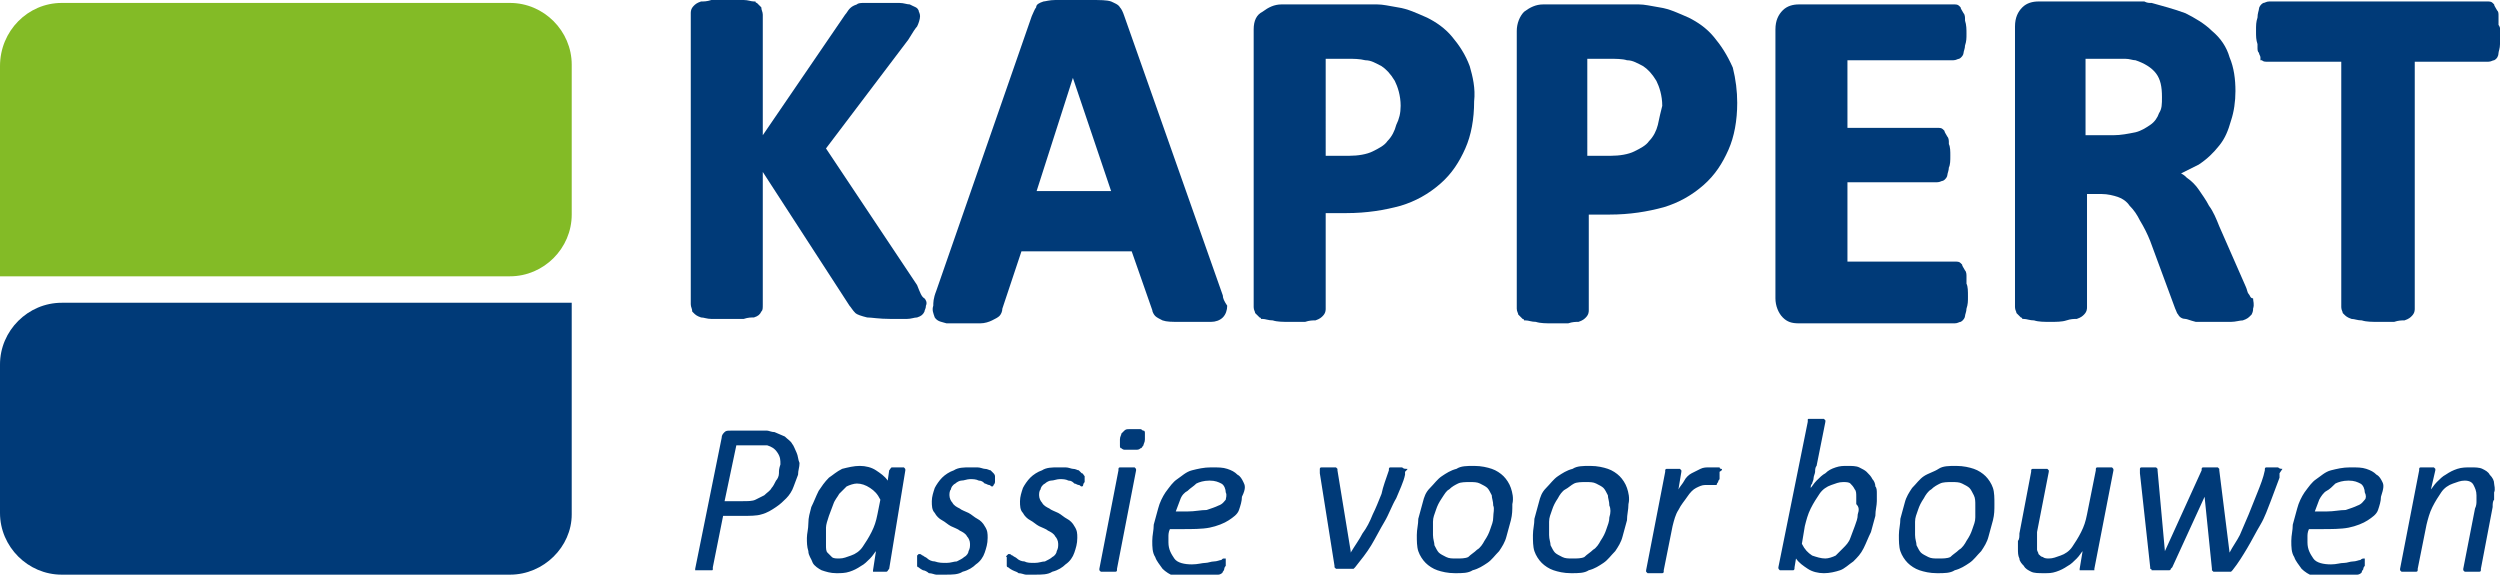
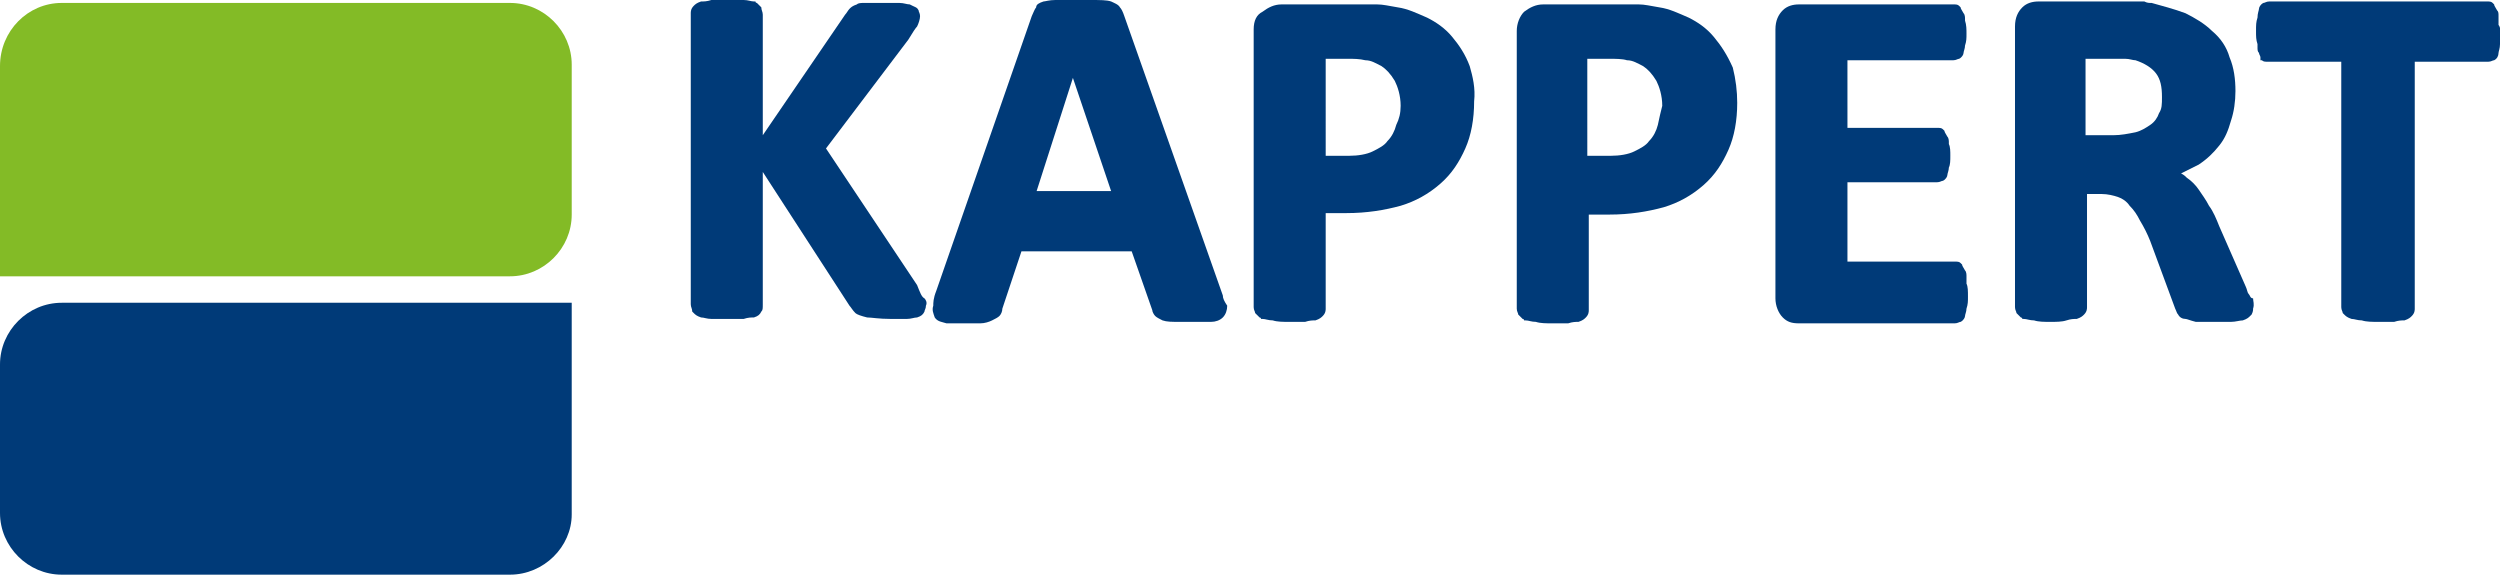
<svg xmlns="http://www.w3.org/2000/svg" version="1.1" id="Laag_1" x="0px" y="0px" viewBox="0 0 170.1 39.1" enable-background="new 0 0 170.1 39.1" xml:space="preserve">
  <path fill="#83BB26" d="M4.2,0.2h30.5c2.3,0,4.2,1.9,4.2,4.2v10.2c0,2.3-1.9,4.2-4.2,4.2H0V4.5C0,2.1,1.9,0.2,4.2,0.2" />
  <path fill="#003A78" d="M34.7,39.1H4.2c-2.3,0-4.2-1.9-4.2-4.2V24.8c0-2.3,1.9-4.2,4.2-4.2h34.7v14.4C38.9,37.2,37,39.1,34.7,39.1" />
-   <path fill="#003A78" d="M169.7,32.9c0-0.2-0.1-0.4-0.3-0.6c-0.1-0.2-0.3-0.3-0.5-0.4c-0.2-0.1-0.5-0.1-0.8-0.1c-0.3,0-0.6,0-0.9,0.1  c-0.3,0.1-0.5,0.2-0.8,0.4c-0.2,0.1-0.4,0.3-0.6,0.5s-0.3,0.4-0.4,0.5l0.3-1.3c0,0,0,0,0-0.1c0,0,0,0-0.1-0.1c0,0-0.1,0-0.1,0  c0,0-0.1,0-0.3,0c-0.1,0-0.2,0-0.3,0c-0.1,0-0.1,0-0.2,0c0,0-0.1,0-0.1,0.1c0,0,0,0,0,0.1l-1.3,6.7c0,0,0,0.1,0,0.1c0,0,0,0,0.1,0.1  c0,0,0.1,0,0.2,0s0.2,0,0.3,0c0.1,0,0.2,0,0.3,0c0.1,0,0.1,0,0.2,0c0,0,0.1,0,0.1-0.1c0,0,0,0,0-0.1l0.6-3c0.1-0.4,0.2-0.8,0.4-1.2  c0.2-0.4,0.4-0.7,0.6-1c0.2-0.3,0.5-0.5,0.8-0.6c0.3-0.1,0.5-0.2,0.8-0.2c0.3,0,0.5,0.1,0.6,0.3c0.1,0.2,0.2,0.4,0.2,0.7  c0,0.1,0,0.2,0,0.4c0,0.1,0,0.3-0.1,0.5l-0.8,4.1c0,0,0,0.1,0,0.1c0,0,0,0,0.1,0.1c0,0,0.1,0,0.2,0c0.1,0,0.2,0,0.3,0  c0.1,0,0.2,0,0.3,0c0.1,0,0.1,0,0.2,0c0,0,0.1,0,0.1-0.1s0,0,0-0.1l0.8-4.2c0-0.2,0-0.4,0.1-0.5c0-0.2,0-0.3,0-0.5  C169.8,33.3,169.7,33,169.7,32.9 M160.9,34c-0.1,0.1-0.2,0.3-0.5,0.4c-0.2,0.1-0.5,0.2-0.8,0.3c-0.4,0-0.8,0.1-1.3,0.1h-0.8  c0.1-0.3,0.2-0.5,0.3-0.8c0.1-0.2,0.3-0.5,0.5-0.6s0.4-0.3,0.6-0.5c0.2-0.1,0.5-0.2,0.9-0.2c0.4,0,0.6,0.1,0.8,0.2s0.3,0.4,0.3,0.6  C161,33.7,161,33.9,160.9,34 M162.1,32.8c-0.1-0.2-0.2-0.4-0.4-0.5c-0.2-0.2-0.4-0.3-0.7-0.4c-0.3-0.1-0.6-0.1-1.1-0.1  c-0.5,0-0.9,0.1-1.3,0.2c-0.4,0.1-0.7,0.4-1,0.6c-0.3,0.2-0.5,0.5-0.8,0.9c-0.2,0.3-0.4,0.7-0.5,1.1c-0.1,0.4-0.2,0.7-0.3,1.1  c0,0.4-0.1,0.7-0.1,1.1c0,0.4,0,0.8,0.2,1.1c0.1,0.3,0.3,0.5,0.5,0.8c0.2,0.2,0.5,0.4,0.8,0.5c0.3,0.1,0.7,0.1,1.1,0.1  c0.2,0,0.5,0,0.7,0c0.2,0,0.5,0,0.7-0.1c0.2,0,0.4-0.1,0.5-0.1c0.1,0,0.3-0.1,0.3-0.2s0.1-0.1,0.1-0.2c0,0,0-0.1,0.1-0.2  c0-0.1,0-0.1,0-0.2c0-0.1,0-0.1,0-0.2c0,0,0-0.1,0-0.1c0,0,0,0-0.1,0c0,0-0.1,0-0.2,0.1c-0.1,0-0.3,0.1-0.5,0.1  c-0.2,0-0.4,0.1-0.6,0.1c-0.3,0-0.5,0.1-0.9,0.1c-0.5,0-1-0.1-1.2-0.4c-0.2-0.3-0.4-0.6-0.4-1.1c0-0.1,0-0.3,0-0.4  c0-0.1,0-0.3,0.1-0.5h0.8c0.7,0,1.4,0,1.9-0.1c0.5-0.1,1-0.3,1.3-0.5c0.3-0.2,0.6-0.4,0.7-0.7c0.1-0.3,0.2-0.6,0.2-0.9  C162.2,33.2,162.2,33,162.1,32.8 M155.3,31.9C155.3,31.9,155.2,31.9,155.3,31.9c-0.1,0-0.2,0-0.3-0.1c-0.1,0-0.2,0-0.3,0  c-0.1,0-0.2,0-0.3,0c-0.1,0-0.1,0-0.2,0c0,0-0.1,0-0.1,0.1c0,0,0,0.1,0,0.1c-0.1,0.5-0.3,1-0.5,1.5c-0.2,0.5-0.4,1-0.6,1.5  c-0.2,0.5-0.4,0.9-0.6,1.4c-0.2,0.4-0.5,0.8-0.7,1.2l0,0v0L151,32c0,0,0-0.1,0-0.1c0,0,0,0-0.1-0.1c0,0-0.1,0-0.2,0  c-0.1,0-0.2,0-0.3,0c-0.1,0-0.2,0-0.3,0c-0.1,0-0.1,0-0.2,0c0,0-0.1,0-0.1,0.1c0,0,0,0,0,0.1l-2.5,5.5l0,0v0l-0.5-5.5  c0,0,0-0.1,0-0.1c0,0,0,0-0.1-0.1c0,0-0.1,0-0.2,0c-0.1,0-0.2,0-0.3,0s-0.2,0-0.3,0c-0.1,0-0.1,0-0.2,0c0,0-0.1,0-0.1,0.1  s0,0.1,0,0.1c0,0,0,0,0,0.1c0,0,0,0.1,0,0.1l0.7,6.4c0,0,0,0.1,0,0.1s0.1,0,0.1,0.1c0,0,0.1,0,0.2,0s0.2,0,0.4,0s0.3,0,0.4,0  s0.2,0,0.2,0c0,0,0.1,0,0.1-0.1c0,0,0.1-0.1,0.1-0.1l2.2-4.8l0.5,4.9c0,0,0,0.1,0,0.1c0,0,0,0,0.1,0.1c0,0,0.1,0,0.2,0s0.2,0,0.3,0  c0.1,0,0.2,0,0.3,0c0.1,0,0.1,0,0.2,0c0,0,0.1,0,0.2,0c0,0,0.1-0.1,0.1-0.1c0.4-0.5,0.7-1,1-1.5s0.6-1.1,0.9-1.6  c0.3-0.5,0.5-1.1,0.7-1.6c0.2-0.5,0.4-1.1,0.6-1.6c0,0,0-0.1,0-0.1c0,0,0-0.1,0-0.2C155.3,31.9,155.3,31.9,155.3,31.9 M143.8,32  C143.8,32,143.8,32,143.8,32c0-0.1,0-0.1-0.1-0.2c0,0-0.1,0-0.2,0s-0.2,0-0.3,0c-0.1,0-0.2,0-0.3,0s-0.1,0-0.2,0c0,0-0.1,0-0.1,0.1  c0,0,0,0,0,0.1L142,35c-0.1,0.5-0.2,0.8-0.4,1.2c-0.2,0.4-0.4,0.7-0.6,1s-0.5,0.5-0.8,0.6c-0.3,0.1-0.5,0.2-0.8,0.2  c-0.1,0-0.3,0-0.4-0.1c-0.1,0-0.2-0.1-0.3-0.2c0-0.1-0.1-0.2-0.1-0.3c0-0.1,0-0.3,0-0.4s0-0.3,0-0.4c0-0.1,0-0.3,0-0.4l0.8-4.1  c0,0,0,0,0-0.1c0,0,0,0-0.1-0.1c0,0-0.1,0-0.2,0s-0.2,0-0.3,0c-0.1,0-0.2,0-0.3,0c-0.1,0-0.1,0-0.2,0c0,0-0.1,0-0.1,0.1  c0,0,0,0,0,0.1l-0.8,4.2c0,0.2,0,0.4-0.1,0.5c0,0.2,0,0.3,0,0.5c0,0.3,0,0.5,0.1,0.7c0,0.2,0.2,0.4,0.3,0.5c0.1,0.2,0.3,0.3,0.5,0.4  s0.5,0.1,0.9,0.1c0.3,0,0.5,0,0.8-0.1c0.3-0.1,0.5-0.2,0.8-0.4c0.2-0.1,0.4-0.3,0.6-0.5s0.3-0.4,0.4-0.5l-0.2,1.2c0,0,0,0.1,0,0.1  c0,0,0,0,0.1,0s0.1,0,0.1,0c0,0,0.1,0,0.2,0c0.1,0,0.2,0,0.3,0c0.1,0,0.1,0,0.2,0s0.1,0,0.1,0c0,0,0,0,0-0.1L143.8,32z M134.4,35.2  c0,0.3-0.1,0.5-0.2,0.8c-0.1,0.3-0.2,0.5-0.4,0.8c-0.1,0.2-0.3,0.5-0.5,0.6c-0.2,0.2-0.4,0.3-0.6,0.5c-0.2,0.1-0.5,0.1-0.8,0.1  c-0.3,0-0.5,0-0.7-0.1c-0.2-0.1-0.4-0.2-0.5-0.3c-0.1-0.1-0.2-0.3-0.3-0.5c0-0.2-0.1-0.4-0.1-0.7c0-0.3,0-0.5,0-0.9  c0-0.3,0.1-0.5,0.2-0.8s0.2-0.5,0.4-0.8c0.1-0.2,0.3-0.5,0.5-0.6c0.2-0.2,0.4-0.3,0.6-0.4c0.2-0.1,0.5-0.1,0.8-0.1  c0.3,0,0.5,0,0.7,0.1c0.2,0.1,0.4,0.2,0.5,0.3c0.1,0.1,0.2,0.3,0.3,0.5s0.1,0.4,0.1,0.7C134.4,34.6,134.4,34.9,134.4,35.2   M135.6,33.2c-0.1-0.3-0.3-0.6-0.5-0.8c-0.2-0.2-0.5-0.4-0.8-0.5c-0.3-0.1-0.7-0.2-1.2-0.2c-0.5,0-0.9,0-1.2,0.2s-0.7,0.3-1,0.5  c-0.3,0.2-0.5,0.5-0.8,0.8c-0.2,0.3-0.4,0.6-0.5,1c-0.1,0.4-0.2,0.7-0.3,1.1c0,0.4-0.1,0.7-0.1,1.1c0,0.4,0,0.8,0.1,1.1  c0.1,0.3,0.3,0.6,0.5,0.8c0.2,0.2,0.5,0.4,0.8,0.5c0.3,0.1,0.7,0.2,1.2,0.2c0.5,0,0.9,0,1.2-0.2c0.4-0.1,0.7-0.3,1-0.5  c0.3-0.2,0.5-0.5,0.8-0.8c0.2-0.3,0.4-0.6,0.5-1c0.1-0.4,0.2-0.7,0.3-1.1c0.1-0.4,0.1-0.7,0.1-1.1C135.7,33.9,135.7,33.5,135.6,33.2   M126.4,35c0,0.3-0.1,0.5-0.2,0.8c-0.1,0.3-0.2,0.5-0.3,0.8c-0.1,0.3-0.3,0.5-0.5,0.7c-0.2,0.2-0.4,0.4-0.5,0.5  c-0.2,0.1-0.5,0.2-0.7,0.2c-0.3,0-0.6-0.1-0.9-0.2c-0.3-0.2-0.5-0.4-0.7-0.8l0.2-1.2c0.1-0.4,0.2-0.8,0.4-1.2c0.2-0.4,0.4-0.7,0.6-1  c0.2-0.3,0.5-0.5,0.8-0.6c0.3-0.1,0.5-0.2,0.8-0.2c0.2,0,0.4,0,0.5,0.1c0.1,0.1,0.2,0.2,0.3,0.4c0.1,0.1,0.1,0.3,0.1,0.5  c0,0.2,0,0.3,0,0.5C126.5,34.5,126.5,34.7,126.4,35 M127.7,33.6c0-0.2,0-0.4-0.1-0.5c0-0.2-0.1-0.4-0.2-0.5  c-0.1-0.2-0.2-0.3-0.4-0.5c-0.1-0.1-0.3-0.2-0.5-0.3s-0.5-0.1-0.8-0.1c-0.3,0-0.5,0-0.8,0.1c-0.3,0.1-0.5,0.2-0.7,0.4  c-0.2,0.1-0.4,0.3-0.6,0.5c-0.2,0.2-0.3,0.4-0.4,0.5c0-0.1,0-0.2,0.1-0.3c0-0.1,0.1-0.2,0.1-0.4c0-0.1,0.1-0.3,0.1-0.4  c0-0.1,0-0.3,0.1-0.4l0.6-3c0,0,0-0.1,0-0.1c0,0,0,0-0.1-0.1c0,0-0.1,0-0.2,0c-0.1,0-0.2,0-0.3,0c-0.1,0-0.2,0-0.3,0s-0.1,0-0.2,0  s-0.1,0-0.1,0.1c0,0,0,0,0,0.1l-2,9.9c0,0.1,0,0.1,0.1,0.2c0,0,0.2,0,0.4,0c0.2,0,0.4,0,0.5,0c0.1,0,0.1-0.1,0.1-0.2l0.1-0.6  c0.2,0.3,0.5,0.5,0.8,0.7c0.3,0.2,0.7,0.3,1.1,0.3c0.4,0,0.8-0.1,1.1-0.2c0.3-0.1,0.6-0.4,0.9-0.6c0.3-0.3,0.5-0.5,0.7-0.9  c0.2-0.4,0.3-0.7,0.5-1.1c0.1-0.4,0.2-0.7,0.3-1.1c0-0.4,0.1-0.7,0.1-1C127.7,34,127.7,33.8,127.7,33.6 M117.1,31.9  c0,0-0.1,0-0.1-0.1c0,0-0.1,0-0.2,0c-0.1,0-0.1,0-0.2,0s-0.2,0-0.3,0c-0.2,0-0.4,0-0.6,0.1c-0.2,0.1-0.4,0.2-0.6,0.3  c-0.2,0.1-0.4,0.3-0.5,0.5c-0.1,0.2-0.3,0.4-0.4,0.6l0.2-1.2c0,0,0,0,0-0.1c0,0,0,0-0.1-0.1c0,0-0.1,0-0.1,0c0,0-0.1,0-0.3,0  c-0.1,0-0.2,0-0.3,0c-0.1,0-0.1,0-0.2,0c0,0-0.1,0-0.1,0.1c0,0,0,0,0,0.1l-1.3,6.7c0,0,0,0.1,0,0.1c0,0,0,0,0.1,0.1c0,0,0.1,0,0.2,0  s0.2,0,0.3,0s0.2,0,0.3,0s0.1,0,0.2,0c0,0,0.1,0,0.1-0.1c0,0,0,0,0-0.1l0.6-3c0.1-0.4,0.2-0.8,0.4-1.1c0.2-0.4,0.4-0.6,0.6-0.9  c0.2-0.3,0.4-0.5,0.6-0.6c0.2-0.1,0.4-0.2,0.6-0.2c0.1,0,0.2,0,0.3,0c0.1,0,0.1,0,0.2,0c0,0,0.1,0,0.1,0c0,0,0.1,0,0.1,0  c0,0,0.1,0,0.1,0c0,0,0-0.1,0.1-0.2c0,0,0-0.1,0.1-0.2c0-0.1,0-0.1,0-0.2c0-0.1,0-0.1,0-0.2c0,0,0-0.1,0-0.1  C117.2,32,117.2,31.9,117.1,31.9 M109.5,35.2c0,0.3-0.1,0.5-0.2,0.8c-0.1,0.3-0.2,0.5-0.4,0.8c-0.1,0.2-0.3,0.5-0.5,0.6  c-0.2,0.2-0.4,0.3-0.6,0.5c-0.2,0.1-0.5,0.1-0.8,0.1c-0.3,0-0.5,0-0.7-0.1c-0.2-0.1-0.4-0.2-0.5-0.3c-0.1-0.1-0.2-0.3-0.3-0.5  c0-0.2-0.1-0.4-0.1-0.7c0-0.3,0-0.5,0-0.9c0-0.3,0.1-0.5,0.2-0.8s0.2-0.5,0.4-0.8c0.1-0.2,0.3-0.5,0.5-0.6s0.4-0.3,0.6-0.4  c0.2-0.1,0.5-0.1,0.8-0.1c0.3,0,0.5,0,0.7,0.1c0.2,0.1,0.4,0.2,0.5,0.3c0.1,0.1,0.2,0.3,0.3,0.5c0,0.2,0.1,0.4,0.1,0.7  C109.6,34.6,109.6,34.9,109.5,35.2 M110.7,33.2c-0.1-0.3-0.3-0.6-0.5-0.8c-0.2-0.2-0.5-0.4-0.8-0.5c-0.3-0.1-0.7-0.2-1.2-0.2  c-0.5,0-0.9,0-1.2,0.2c-0.4,0.1-0.7,0.3-1,0.5c-0.3,0.2-0.5,0.5-0.8,0.8s-0.4,0.6-0.5,1c-0.1,0.4-0.2,0.7-0.3,1.1  c0,0.4-0.1,0.7-0.1,1.1c0,0.4,0,0.8,0.1,1.1c0.1,0.3,0.3,0.6,0.5,0.8s0.5,0.4,0.8,0.5c0.3,0.1,0.7,0.2,1.2,0.2c0.5,0,0.9,0,1.2-0.2  c0.4-0.1,0.7-0.3,1-0.5c0.3-0.2,0.5-0.5,0.8-0.8c0.2-0.3,0.4-0.6,0.5-1c0.1-0.4,0.2-0.7,0.3-1.1c0-0.4,0.1-0.7,0.1-1.1  C110.9,33.9,110.8,33.5,110.7,33.2 M101.6,35.2c0,0.3-0.1,0.5-0.2,0.8c-0.1,0.3-0.2,0.5-0.4,0.8c-0.1,0.2-0.3,0.5-0.5,0.6  c-0.2,0.2-0.4,0.3-0.6,0.5C99.7,38,99.4,38,99.1,38c-0.3,0-0.5,0-0.7-0.1c-0.2-0.1-0.4-0.2-0.5-0.3c-0.1-0.1-0.2-0.3-0.3-0.5  c0-0.2-0.1-0.4-0.1-0.7c0-0.3,0-0.5,0-0.9c0-0.3,0.1-0.5,0.2-0.8c0.1-0.3,0.2-0.5,0.4-0.8s0.3-0.5,0.5-0.6c0.2-0.2,0.4-0.3,0.6-0.4  s0.5-0.1,0.8-0.1c0.3,0,0.5,0,0.7,0.1c0.2,0.1,0.4,0.2,0.5,0.3c0.1,0.1,0.2,0.3,0.3,0.5c0,0.2,0.1,0.4,0.1,0.7  C101.7,34.6,101.6,34.9,101.6,35.2 M102.8,33.2c-0.1-0.3-0.3-0.6-0.5-0.8c-0.2-0.2-0.5-0.4-0.8-0.5c-0.3-0.1-0.7-0.2-1.2-0.2  c-0.5,0-0.9,0-1.2,0.2c-0.4,0.1-0.7,0.3-1,0.5c-0.3,0.2-0.5,0.5-0.8,0.8s-0.4,0.6-0.5,1c-0.1,0.4-0.2,0.7-0.3,1.1  c0,0.4-0.1,0.7-0.1,1.1c0,0.4,0,0.8,0.1,1.1c0.1,0.3,0.3,0.6,0.5,0.8s0.5,0.4,0.8,0.5c0.3,0.1,0.7,0.2,1.2,0.2c0.5,0,0.9,0,1.2-0.2  c0.4-0.1,0.7-0.3,1-0.5c0.3-0.2,0.5-0.5,0.8-0.8c0.2-0.3,0.4-0.6,0.5-1c0.1-0.4,0.2-0.7,0.3-1.1c0.1-0.4,0.1-0.7,0.1-1.1  C103,33.9,102.9,33.5,102.8,33.2 M95.7,31.9C95.7,31.9,95.7,31.9,95.7,31.9c-0.1,0-0.2,0-0.3-0.1c-0.1,0-0.2,0-0.3,0  c-0.1,0-0.2,0-0.3,0s-0.1,0-0.2,0c0,0-0.1,0-0.1,0.1c0,0,0,0.1,0,0.1c-0.2,0.6-0.4,1.1-0.5,1.6c-0.2,0.5-0.4,1-0.6,1.4  c-0.2,0.5-0.4,0.9-0.7,1.3c-0.2,0.4-0.5,0.8-0.8,1.3l0,0v-0.1L91,32c0,0,0-0.1,0-0.1c0,0,0,0-0.1-0.1c0,0-0.1,0-0.2,0  c-0.1,0-0.2,0-0.3,0c-0.1,0-0.2,0-0.3,0s-0.1,0-0.2,0c0,0-0.1,0-0.1,0.1c0,0,0,0.1,0,0.1c0,0,0,0.1,0,0.1c0,0,0,0.1,0,0.1l1,6.3  c0,0,0,0.1,0,0.1c0,0,0,0,0.1,0.1c0,0,0.1,0,0.2,0c0.1,0,0.2,0,0.4,0c0.1,0,0.2,0,0.3,0c0.1,0,0.1,0,0.2,0c0,0,0.1,0,0.1,0  c0,0,0.1-0.1,0.1-0.1c0.4-0.5,0.8-1,1.1-1.5c0.3-0.5,0.6-1.1,0.9-1.6c0.3-0.5,0.5-1.1,0.8-1.6c0.2-0.5,0.5-1.1,0.6-1.6  c0,0,0-0.1,0-0.1c0,0,0-0.1,0-0.1C95.8,31.9,95.8,31.9,95.7,31.9 M83.4,34c-0.1,0.1-0.2,0.3-0.5,0.4c-0.2,0.1-0.5,0.2-0.8,0.3  c-0.4,0-0.8,0.1-1.3,0.1H80c0.1-0.3,0.2-0.5,0.3-0.8s0.3-0.5,0.5-0.6c0.2-0.2,0.4-0.3,0.6-0.5c0.2-0.1,0.5-0.2,0.9-0.2  c0.4,0,0.6,0.1,0.8,0.2c0.2,0.1,0.3,0.4,0.3,0.6C83.5,33.7,83.4,33.9,83.4,34 M84.6,32.8c-0.1-0.2-0.2-0.4-0.4-0.5  c-0.2-0.2-0.4-0.3-0.7-0.4c-0.3-0.1-0.6-0.1-1.1-0.1c-0.5,0-0.9,0.1-1.3,0.2c-0.4,0.1-0.7,0.4-1,0.6s-0.5,0.5-0.8,0.9  c-0.2,0.3-0.4,0.7-0.5,1.1c-0.1,0.4-0.2,0.7-0.3,1.1c0,0.4-0.1,0.7-0.1,1.1c0,0.4,0,0.8,0.2,1.1c0.1,0.3,0.3,0.5,0.5,0.8  c0.2,0.2,0.5,0.4,0.8,0.5c0.3,0.1,0.7,0.1,1.1,0.1c0.2,0,0.5,0,0.7,0s0.5,0,0.7-0.1c0.2,0,0.4-0.1,0.5-0.1c0.1,0,0.3-0.1,0.3-0.2  c0,0,0.1-0.1,0.1-0.2c0,0,0-0.1,0.1-0.2c0-0.1,0-0.1,0-0.2c0-0.1,0-0.1,0-0.2c0,0,0-0.1,0-0.1c0,0,0,0-0.1,0s-0.1,0-0.2,0.1  c-0.1,0-0.3,0.1-0.5,0.1c-0.2,0-0.4,0.1-0.6,0.1c-0.2,0-0.5,0.1-0.9,0.1c-0.5,0-1-0.1-1.2-0.4c-0.2-0.3-0.4-0.6-0.4-1.1  c0-0.1,0-0.3,0-0.4c0-0.1,0-0.3,0.1-0.5h0.8c0.7,0,1.4,0,1.9-0.1c0.5-0.1,1-0.3,1.3-0.5s0.6-0.4,0.7-0.7s0.2-0.6,0.2-0.9  C84.8,33.2,84.7,33,84.6,32.8 M77.3,32C77.3,32,77.3,32,77.3,32c0-0.1,0-0.1-0.1-0.2c0,0-0.1,0-0.2,0s-0.2,0-0.3,0  c-0.1,0-0.2,0-0.3,0s-0.1,0-0.2,0c0,0-0.1,0-0.1,0.1c0,0,0,0,0,0.1l-1.3,6.7c0,0,0,0.1,0,0.1c0,0,0,0,0.1,0.1c0,0,0.1,0,0.2,0  s0.2,0,0.3,0c0.1,0,0.2,0,0.3,0c0.1,0,0.1,0,0.2,0c0,0,0.1,0,0.1-0.1c0,0,0,0,0-0.1L77.3,32z M77.9,29.5c0-0.1,0-0.2-0.1-0.2  s-0.1-0.1-0.2-0.1c-0.1,0-0.2,0-0.4,0c-0.1,0-0.3,0-0.4,0c-0.1,0-0.2,0-0.3,0.1c0,0-0.1,0.1-0.2,0.2c0,0.1-0.1,0.2-0.1,0.4  c0,0.1,0,0.3,0,0.4c0,0.1,0,0.2,0.1,0.2c0,0,0.1,0.1,0.2,0.1c0.1,0,0.2,0,0.4,0s0.3,0,0.4,0c0.1,0,0.2,0,0.3-0.1  c0.1,0,0.1-0.1,0.2-0.2c0-0.1,0.1-0.2,0.1-0.4C77.9,29.7,77.9,29.6,77.9,29.5 M73.6,32.2c0,0-0.1-0.1-0.2-0.2  c-0.1,0-0.2-0.1-0.4-0.1c-0.1,0-0.3-0.1-0.5-0.1c-0.2,0-0.4,0-0.5,0c-0.4,0-0.8,0-1.1,0.2c-0.3,0.1-0.6,0.3-0.8,0.5  s-0.4,0.5-0.5,0.7c-0.1,0.3-0.2,0.6-0.2,0.9c0,0.3,0,0.6,0.2,0.8c0.1,0.2,0.3,0.4,0.5,0.5c0.2,0.1,0.4,0.3,0.6,0.4  c0.2,0.1,0.5,0.2,0.6,0.3c0.2,0.1,0.4,0.2,0.5,0.4c0.1,0.1,0.2,0.3,0.2,0.5s0,0.3-0.1,0.5c0,0.1-0.1,0.3-0.3,0.4  c-0.1,0.1-0.3,0.2-0.5,0.3c-0.2,0-0.4,0.1-0.7,0.1c-0.3,0-0.5,0-0.7-0.1c-0.2,0-0.4-0.1-0.5-0.2c-0.1-0.1-0.2-0.1-0.3-0.2  c-0.1,0-0.1-0.1-0.2-0.1c0,0,0,0-0.1,0c0,0,0,0-0.1,0.1s0,0.1,0,0.1c0,0,0,0.1,0,0.2c0,0,0,0.1,0,0.2c0,0,0,0.1,0,0.1  c0,0,0,0.1,0,0.1c0,0,0,0.1,0.1,0.1c0,0,0.1,0.1,0.3,0.2s0.3,0.1,0.4,0.2c0.2,0,0.4,0.1,0.5,0.1c0.2,0,0.4,0,0.6,0  c0.5,0,0.9,0,1.2-0.2c0.4-0.1,0.7-0.3,0.9-0.5c0.3-0.2,0.5-0.5,0.6-0.8s0.2-0.6,0.2-1c0-0.3,0-0.5-0.2-0.8c-0.1-0.2-0.3-0.4-0.5-0.5  c-0.2-0.1-0.4-0.3-0.6-0.4c-0.2-0.1-0.5-0.2-0.6-0.3c-0.2-0.1-0.4-0.2-0.5-0.4c-0.1-0.1-0.2-0.3-0.2-0.5c0-0.1,0-0.3,0.1-0.4  c0-0.1,0.1-0.3,0.3-0.4c0.1-0.1,0.3-0.2,0.4-0.2c0.2,0,0.4-0.1,0.6-0.1s0.4,0,0.6,0.1c0.2,0,0.3,0.1,0.4,0.2c0.1,0,0.2,0.1,0.3,0.1  c0.1,0,0.1,0.1,0.2,0.1c0,0,0.1,0,0.1-0.1c0,0,0-0.1,0.1-0.2c0-0.1,0-0.1,0-0.2c0-0.1,0-0.1,0-0.2C73.7,32.3,73.7,32.2,73.6,32.2   M67.6,32.2c0,0-0.1-0.1-0.2-0.2c-0.1,0-0.2-0.1-0.4-0.1c-0.1,0-0.3-0.1-0.5-0.1c-0.2,0-0.4,0-0.5,0c-0.4,0-0.8,0-1.1,0.2  c-0.3,0.1-0.6,0.3-0.8,0.5s-0.4,0.5-0.5,0.7c-0.1,0.3-0.2,0.6-0.2,0.9c0,0.3,0,0.6,0.2,0.8c0.1,0.2,0.3,0.4,0.5,0.5  c0.2,0.1,0.4,0.3,0.6,0.4c0.2,0.1,0.5,0.2,0.6,0.3c0.2,0.1,0.4,0.2,0.5,0.4c0.1,0.1,0.2,0.3,0.2,0.5s0,0.3-0.1,0.5  c0,0.1-0.1,0.3-0.3,0.4c-0.1,0.1-0.3,0.2-0.5,0.3c-0.2,0-0.4,0.1-0.7,0.1c-0.3,0-0.5,0-0.8-0.1c-0.2,0-0.4-0.1-0.5-0.2  c-0.1-0.1-0.2-0.1-0.3-0.2c-0.1,0-0.1-0.1-0.2-0.1c0,0,0,0-0.1,0c0,0,0,0-0.1,0.1c0,0,0,0.1,0,0.1c0,0,0,0.1,0,0.2c0,0,0,0.1,0,0.2  c0,0,0,0.1,0,0.1c0,0,0,0.1,0,0.1c0,0,0,0.1,0.1,0.1c0,0,0.1,0.1,0.3,0.2c0.1,0,0.3,0.1,0.4,0.2c0.2,0,0.4,0.1,0.5,0.1  c0.2,0,0.4,0,0.6,0c0.5,0,0.9,0,1.2-0.2c0.4-0.1,0.7-0.3,0.9-0.5c0.3-0.2,0.5-0.5,0.6-0.8c0.1-0.3,0.2-0.6,0.2-1  c0-0.3,0-0.5-0.2-0.8c-0.1-0.2-0.3-0.4-0.5-0.5c-0.2-0.1-0.4-0.3-0.6-0.4c-0.2-0.1-0.5-0.2-0.6-0.3c-0.2-0.1-0.4-0.2-0.5-0.4  c-0.1-0.1-0.2-0.3-0.2-0.5c0-0.1,0-0.3,0.1-0.4c0-0.1,0.1-0.3,0.3-0.4c0.1-0.1,0.3-0.2,0.4-0.2c0.2,0,0.4-0.1,0.6-0.1s0.4,0,0.6,0.1  c0.2,0,0.3,0.1,0.4,0.2c0.1,0,0.2,0.1,0.3,0.1c0.1,0,0.1,0.1,0.2,0.1c0,0,0.1,0,0.1-0.1c0,0,0.1-0.1,0.1-0.2c0-0.1,0-0.1,0-0.2  c0-0.1,0-0.1,0-0.2C67.7,32.3,67.6,32.2,67.6,32.2 M59.7,35c-0.1,0.5-0.2,0.8-0.4,1.2c-0.2,0.4-0.4,0.7-0.6,1  c-0.2,0.3-0.5,0.5-0.8,0.6c-0.3,0.1-0.5,0.2-0.8,0.2c-0.2,0-0.4,0-0.5-0.1c-0.1-0.1-0.2-0.2-0.3-0.3c-0.1-0.1-0.1-0.3-0.1-0.5  c0-0.2,0-0.3,0-0.5c0-0.2,0-0.5,0-0.7s0.1-0.5,0.2-0.8c0.1-0.3,0.2-0.5,0.3-0.8c0.1-0.3,0.3-0.5,0.4-0.7c0.2-0.2,0.4-0.4,0.5-0.5  c0.2-0.1,0.5-0.2,0.7-0.2c0.3,0,0.6,0.1,0.9,0.3c0.3,0.2,0.5,0.4,0.7,0.8L59.7,35z M61.6,32C61.6,32,61.6,32,61.6,32  c0-0.1,0-0.1-0.1-0.2c0,0-0.1,0-0.1,0c0,0-0.1,0-0.2,0c-0.2,0-0.3,0-0.5,0c-0.1,0-0.1,0.1-0.2,0.2l-0.1,0.7  c-0.2-0.3-0.5-0.5-0.8-0.7c-0.3-0.2-0.7-0.3-1.1-0.3s-0.8,0.1-1.2,0.2c-0.4,0.2-0.6,0.4-0.9,0.6c-0.3,0.3-0.5,0.6-0.7,0.9  c-0.2,0.4-0.3,0.7-0.5,1.1c-0.1,0.4-0.2,0.7-0.2,1.1s-0.1,0.7-0.1,1c0,0.3,0,0.6,0.1,0.9c0,0.3,0.2,0.5,0.3,0.8  c0.1,0.2,0.4,0.4,0.6,0.5c0.3,0.1,0.6,0.2,1,0.2c0.3,0,0.6,0,0.9-0.1c0.3-0.1,0.5-0.2,0.8-0.4c0.2-0.1,0.4-0.3,0.6-0.5  c0.2-0.2,0.3-0.4,0.4-0.5l-0.2,1.3c0,0,0,0.1,0,0.1c0,0,0,0,0.1,0c0,0,0.1,0,0.1,0s0.1,0,0.2,0c0.2,0,0.4,0,0.5,0  c0.1,0,0.1-0.1,0.2-0.2L61.6,32z M53,32.2c0,0.2-0.1,0.4-0.2,0.5c-0.1,0.2-0.2,0.4-0.3,0.5c-0.1,0.2-0.3,0.3-0.5,0.5  c-0.2,0.1-0.4,0.2-0.6,0.3c-0.2,0.1-0.5,0.1-0.9,0.1h-1.2l0.8-3.8h1.2c0.2,0,0.3,0,0.5,0c0.1,0,0.3,0,0.4,0c0.3,0.1,0.5,0.2,0.7,0.5  s0.2,0.5,0.2,0.8C53,31.9,53,32,53,32.2 M54.2,30.8c-0.1-0.2-0.2-0.5-0.3-0.6c-0.1-0.2-0.3-0.3-0.5-0.5c-0.2-0.1-0.5-0.2-0.7-0.3  c-0.2,0-0.4-0.1-0.5-0.1c-0.2,0-0.4,0-0.6,0h-1.9c-0.2,0-0.3,0-0.4,0.1c-0.1,0.1-0.2,0.2-0.2,0.4l-1.8,8.9c0,0,0,0.1,0,0.1  c0,0,0,0,0.1,0c0,0,0.1,0,0.2,0c0.1,0,0.2,0,0.3,0c0.1,0,0.2,0,0.3,0s0.1,0,0.2,0s0.1,0,0.1-0.1c0,0,0,0,0-0.1l0.7-3.5h1.3  c0.5,0,1,0,1.3-0.1c0.4-0.1,0.7-0.3,1-0.5c0.3-0.2,0.5-0.4,0.7-0.6c0.2-0.2,0.4-0.5,0.5-0.8c0.1-0.3,0.2-0.5,0.3-0.8  c0-0.3,0.1-0.5,0.1-0.8C54.3,31.3,54.3,31,54.2,30.8" />
  <g>
    <path fill="#003A78" d="M83.2,20.1l-6.7-19c-0.1-0.3-0.2-0.5-0.3-0.6c-0.1-0.2-0.4-0.3-0.6-0.4c-0.3-0.1-0.7-0.1-1.5-0.1   c-0.3,0-0.6,0-1,0c-0.6,0-1,0-1.3,0c-0.4,0-0.7,0.1-0.8,0.1c-0.3,0.1-0.5,0.2-0.5,0.4c-0.1,0.1-0.2,0.4-0.3,0.6l-6.5,18.7   c-0.2,0.5-0.2,0.8-0.2,1c-0.1,0.3,0,0.5,0.1,0.8c0.2,0.3,0.5,0.3,0.8,0.4c0.3,0,0.7,0,1.2,0c0.5,0,0.8,0,1.1,0   c0.3,0,0.6-0.1,0.8-0.2c0.2-0.1,0.4-0.2,0.5-0.3c0.1-0.1,0.2-0.3,0.2-0.5l1.3-3.9h7.5l1.4,4c0,0.1,0.1,0.3,0.2,0.4   c0.1,0.1,0.3,0.2,0.5,0.3c0.3,0.1,0.6,0.1,1.2,0.1c0.2,0,0.5,0,0.8,0c0.6,0,1,0,1.3,0c0.3,0,0.6-0.1,0.8-0.3   c0.2-0.2,0.3-0.5,0.3-0.8C83.3,20.5,83.2,20.3,83.2,20.1z M70.5,13.1L73,5.3l2.6,7.7H70.5z" />
    <path fill="#003A78" d="M62.4,19.4l-6.2-9.3l5.6-7.4c0.3-0.5,0.5-0.8,0.6-0.9c0.1-0.2,0.2-0.5,0.2-0.7c0-0.2-0.1-0.3-0.1-0.4   c-0.1-0.2-0.2-0.2-0.4-0.3l-0.2-0.1c-0.2,0-0.4-0.1-0.7-0.1c-0.3,0-0.7,0-1.1,0c-0.4,0-0.8,0-1.1,0c-0.1,0-0.1,0-0.2,0   c-0.2,0-0.4,0-0.5,0.1c-0.3,0.1-0.4,0.2-0.5,0.3c-0.1,0.1-0.2,0.3-0.3,0.4l-5.6,8.2V1c0-0.2-0.1-0.3-0.1-0.5   c-0.1-0.1-0.2-0.2-0.3-0.3c0,0-0.1,0-0.1-0.1l-0.1,0c-0.2,0-0.4-0.1-0.7-0.1c-0.3,0-0.6,0-1.1,0c-0.4,0-0.8,0-1.1,0   c-0.3,0.1-0.5,0.1-0.7,0.1c-0.3,0.1-0.4,0.2-0.5,0.3c-0.2,0.2-0.2,0.4-0.2,0.5v19.8c0,0.2,0.1,0.3,0.1,0.5l0.1,0.1   c0.1,0.1,0.2,0.2,0.5,0.3c0.2,0,0.4,0.1,0.7,0.1c0.3,0,0.7,0,1.1,0s0.8,0,1.1,0c0.3-0.1,0.5-0.1,0.7-0.1c0.3-0.1,0.4-0.2,0.5-0.4   c0.1-0.1,0.1-0.2,0.1-0.5v-9l5.9,9.1c0.1,0.1,0.2,0.3,0.4,0.5c0.1,0.1,0.4,0.2,0.8,0.3c0.3,0,0.8,0.1,1.6,0.1c0.5,0,0.8,0,1.1,0   c0.3,0,0.5-0.1,0.7-0.1c0.3-0.1,0.4-0.2,0.5-0.4c0-0.1,0.1-0.2,0.1-0.4c0.1-0.2,0-0.4-0.1-0.5C62.7,20.2,62.6,19.9,62.4,19.4z" />
    <path fill="#003A78" d="M170,1.7c0-0.1,0-0.2,0-0.4c0-0.1,0-0.1,0-0.2c0-0.2,0-0.3-0.1-0.4c-0.1-0.2-0.2-0.3-0.2-0.4l-0.1-0.1   c-0.1-0.1-0.2-0.1-0.4-0.1h-14.8c-0.2,0-0.3,0.1-0.4,0.1c-0.2,0.1-0.3,0.3-0.3,0.4c0,0.1-0.1,0.3-0.1,0.6c-0.1,0.3-0.1,0.5-0.1,0.9   s0,0.6,0.1,0.9c0,0.1,0,0.1,0,0.2c0,0.2,0,0.3,0.1,0.4c0,0.1,0.1,0.2,0.1,0.3c0,0,0,0,0,0.1l0,0.1l0.1,0c0.1,0.1,0.2,0.1,0.4,0.1h5   v16.7c0,0.2,0.1,0.3,0.1,0.4l0.1,0.1c0.1,0.1,0.2,0.2,0.5,0.3c0.2,0,0.4,0.1,0.7,0.1c0.3,0.1,0.7,0.1,1.1,0.1c0.4,0,0.8,0,1.1,0   c0.3-0.1,0.5-0.1,0.7-0.1c0.3-0.1,0.4-0.2,0.5-0.3c0.2-0.2,0.2-0.4,0.2-0.5V4.2h5c0.2,0,0.3-0.1,0.4-0.1c0.2-0.1,0.3-0.3,0.3-0.5   c0-0.1,0.1-0.3,0.1-0.6c0.1-0.3,0.1-0.5,0.1-0.9C170.1,2,170.1,1.8,170,1.7z" />
    <path fill="#003A78" d="M133.8,18.8c0-0.1,0-0.3-0.1-0.4c-0.1-0.2-0.2-0.3-0.2-0.4l-0.1-0.1c-0.1-0.1-0.2-0.1-0.4-0.1h-7.3v-5.4   h6.1c0.2,0,0.3-0.1,0.4-0.1c0.2-0.1,0.3-0.3,0.3-0.4c0-0.1,0.1-0.3,0.1-0.5c0.1-0.2,0.1-0.5,0.1-0.8c0-0.3,0-0.6-0.1-0.8l0-0.1   c0-0.1,0-0.3-0.1-0.4c-0.1-0.2-0.2-0.3-0.2-0.4l-0.1-0.1c-0.1-0.1-0.2-0.1-0.4-0.1h-6.1V4.1h7.2c0.2,0,0.3-0.1,0.4-0.1   c0.2-0.1,0.3-0.3,0.3-0.4c0-0.1,0.1-0.3,0.1-0.5c0.1-0.3,0.1-0.5,0.1-0.8c0-0.3,0-0.6-0.1-0.9l0-0.1c0-0.1,0-0.3-0.1-0.4   c-0.1-0.2-0.2-0.3-0.2-0.4l-0.1-0.1c-0.1-0.1-0.2-0.1-0.4-0.1h-10.5c-0.4,0-0.8,0.1-1.1,0.4c-0.3,0.3-0.5,0.7-0.5,1.3v18.3   c0,0.5,0.2,1,0.5,1.3c0.3,0.3,0.6,0.4,1.1,0.4h10.6c0.2,0,0.3-0.1,0.4-0.1c0.2-0.1,0.3-0.3,0.3-0.4c0-0.1,0.1-0.3,0.1-0.5   c0.1-0.3,0.1-0.5,0.1-0.8c0-0.4,0-0.7-0.1-0.9L133.8,18.8z" />
    <path fill="#003A78" d="M153,20c-0.1-0.1-0.1-0.3-0.2-0.5l-1.8-4.1c-0.2-0.5-0.4-1-0.7-1.4c-0.2-0.4-0.5-0.8-0.7-1.1   c-0.2-0.3-0.5-0.6-0.8-0.8c-0.1-0.1-0.2-0.2-0.4-0.3c0.4-0.2,0.8-0.4,1.2-0.6c0.6-0.4,1-0.8,1.4-1.3c0.4-0.5,0.6-1,0.8-1.7   c0.2-0.6,0.3-1.3,0.3-2c0-0.8-0.1-1.6-0.4-2.3c-0.2-0.7-0.6-1.3-1.2-1.8c-0.5-0.5-1.2-0.9-1.8-1.2c-0.8-0.3-1.6-0.5-2.3-0.7   c-0.2,0-0.3,0-0.5-0.1c-0.2,0-0.3,0-0.5,0c-0.2,0-0.3,0-0.5,0c-0.3,0-0.5,0-0.8,0h-5.4c-0.4,0-0.8,0.1-1.1,0.4   c-0.3,0.3-0.5,0.7-0.5,1.3v19.1c0,0.2,0.1,0.3,0.1,0.4c0.1,0.1,0.2,0.2,0.3,0.3c0,0,0.1,0,0.1,0.1l0.1,0c0.2,0,0.4,0.1,0.7,0.1   c0.3,0.1,0.7,0.1,1.1,0.1c0.4,0,0.8,0,1.1-0.1c0.3-0.1,0.5-0.1,0.7-0.1c0.3-0.1,0.4-0.2,0.5-0.3c0.2-0.2,0.2-0.4,0.2-0.5v-7.7h1   c0.4,0,0.8,0.1,1.1,0.2c0.3,0.1,0.6,0.3,0.8,0.6c0.3,0.3,0.5,0.6,0.7,1c0.3,0.5,0.5,0.9,0.7,1.4L148,21c0.1,0.2,0.1,0.3,0.2,0.4   c0.1,0.2,0.3,0.3,0.5,0.3c0.1,0,0.3,0.1,0.7,0.2c0.1,0,0.2,0,0.4,0c0.2,0,0.4,0,0.7,0c0.6,0,1,0,1.3,0c0.3,0,0.6-0.1,0.8-0.1   c0.3-0.1,0.4-0.2,0.5-0.3l0.1-0.1c0.1-0.2,0.1-0.3,0.1-0.4c0.1-0.3,0-0.5,0-0.7C153.1,20.3,153.1,20.1,153,20z M146.9,7.7   c-0.1,0.3-0.3,0.6-0.6,0.8c-0.3,0.2-0.6,0.4-1,0.5c-0.5,0.1-1,0.2-1.5,0.2h-1.9V4h1.6c0.5,0,0.8,0,1.1,0c0.3,0,0.5,0.1,0.7,0.1   c0.6,0.2,1.1,0.5,1.4,0.9c0.3,0.4,0.4,0.9,0.4,1.6C147.1,7.1,147.1,7.4,146.9,7.7z" />
    <path fill="#003A78" d="M98.8,2.5c-0.5-0.6-1.1-1-1.7-1.3c-0.7-0.3-1.3-0.6-2-0.7c-0.6-0.1-1-0.2-1.4-0.2l-0.2,0   c-0.5,0-0.9,0-1.4,0h-4.9c-0.5,0-0.9,0.2-1.3,0.5C85.5,1,85.3,1.4,85.3,2v18.9c0,0.2,0.1,0.3,0.1,0.4c0.1,0.1,0.2,0.2,0.3,0.3   c0,0,0.1,0,0.1,0.1l0.1,0c0.2,0,0.4,0.1,0.7,0.1c0.3,0.1,0.7,0.1,1.1,0.1c0.4,0,0.8,0,1.1,0c0.3-0.1,0.5-0.1,0.7-0.1   c0.3-0.1,0.4-0.2,0.5-0.3c0.2-0.2,0.2-0.4,0.2-0.5v-6.5h1.4c1.4,0,2.6-0.2,3.7-0.5c1-0.3,1.9-0.8,2.7-1.5c0.8-0.7,1.3-1.5,1.7-2.4   c0.4-0.9,0.6-2,0.6-3.2c0.1-0.9-0.1-1.7-0.3-2.4C99.7,3.7,99.3,3.1,98.8,2.5z M95,8.5c-0.1,0.4-0.3,0.8-0.6,1.1   c-0.2,0.3-0.6,0.5-1,0.7c-0.4,0.2-1,0.3-1.6,0.3h-1.6V4h1.5c0.4,0,0.8,0,1.2,0.1c0.4,0,0.7,0.2,1.1,0.4c0.3,0.2,0.6,0.5,0.9,1   c0.2,0.4,0.4,1,0.4,1.7C95.3,7.7,95.2,8.1,95,8.5z" />
    <path fill="#003A78" d="M116.6,2.5c-0.5-0.6-1.1-1-1.7-1.3c-0.7-0.3-1.3-0.6-2-0.7c-0.6-0.1-1-0.2-1.4-0.2l-0.2,0   c-0.5,0-0.9,0-1.4,0h-4.9c-0.5,0-0.9,0.2-1.3,0.5c-0.3,0.3-0.5,0.8-0.5,1.3v18.9c0,0.2,0.1,0.3,0.1,0.4c0.1,0.1,0.2,0.2,0.3,0.3   c0,0,0.1,0,0.1,0.1l0.1,0c0.2,0,0.4,0.1,0.7,0.1c0.3,0.1,0.7,0.1,1.1,0.1c0.4,0,0.8,0,1.1,0c0.3-0.1,0.5-0.1,0.7-0.1   c0.3-0.1,0.4-0.2,0.5-0.3c0.2-0.2,0.2-0.4,0.2-0.5v-6.5h1.4c1.4,0,2.6-0.2,3.7-0.5c1-0.3,1.9-0.8,2.7-1.5c0.8-0.7,1.3-1.5,1.7-2.4   c0.4-0.9,0.6-2,0.6-3.2c0-0.8-0.1-1.6-0.3-2.4C117.5,3.7,117.1,3.1,116.6,2.5z M112.8,8.5c-0.1,0.4-0.3,0.8-0.6,1.1   c-0.2,0.3-0.6,0.5-1,0.7c-0.4,0.2-1,0.3-1.6,0.3h-1.6V4h1.5c0.4,0,0.9,0,1.2,0.1c0.4,0,0.7,0.2,1.1,0.4c0.3,0.2,0.6,0.5,0.9,1   c0.2,0.4,0.4,1,0.4,1.7C113,7.6,112.9,8,112.8,8.5z" />
  </g>
</svg>